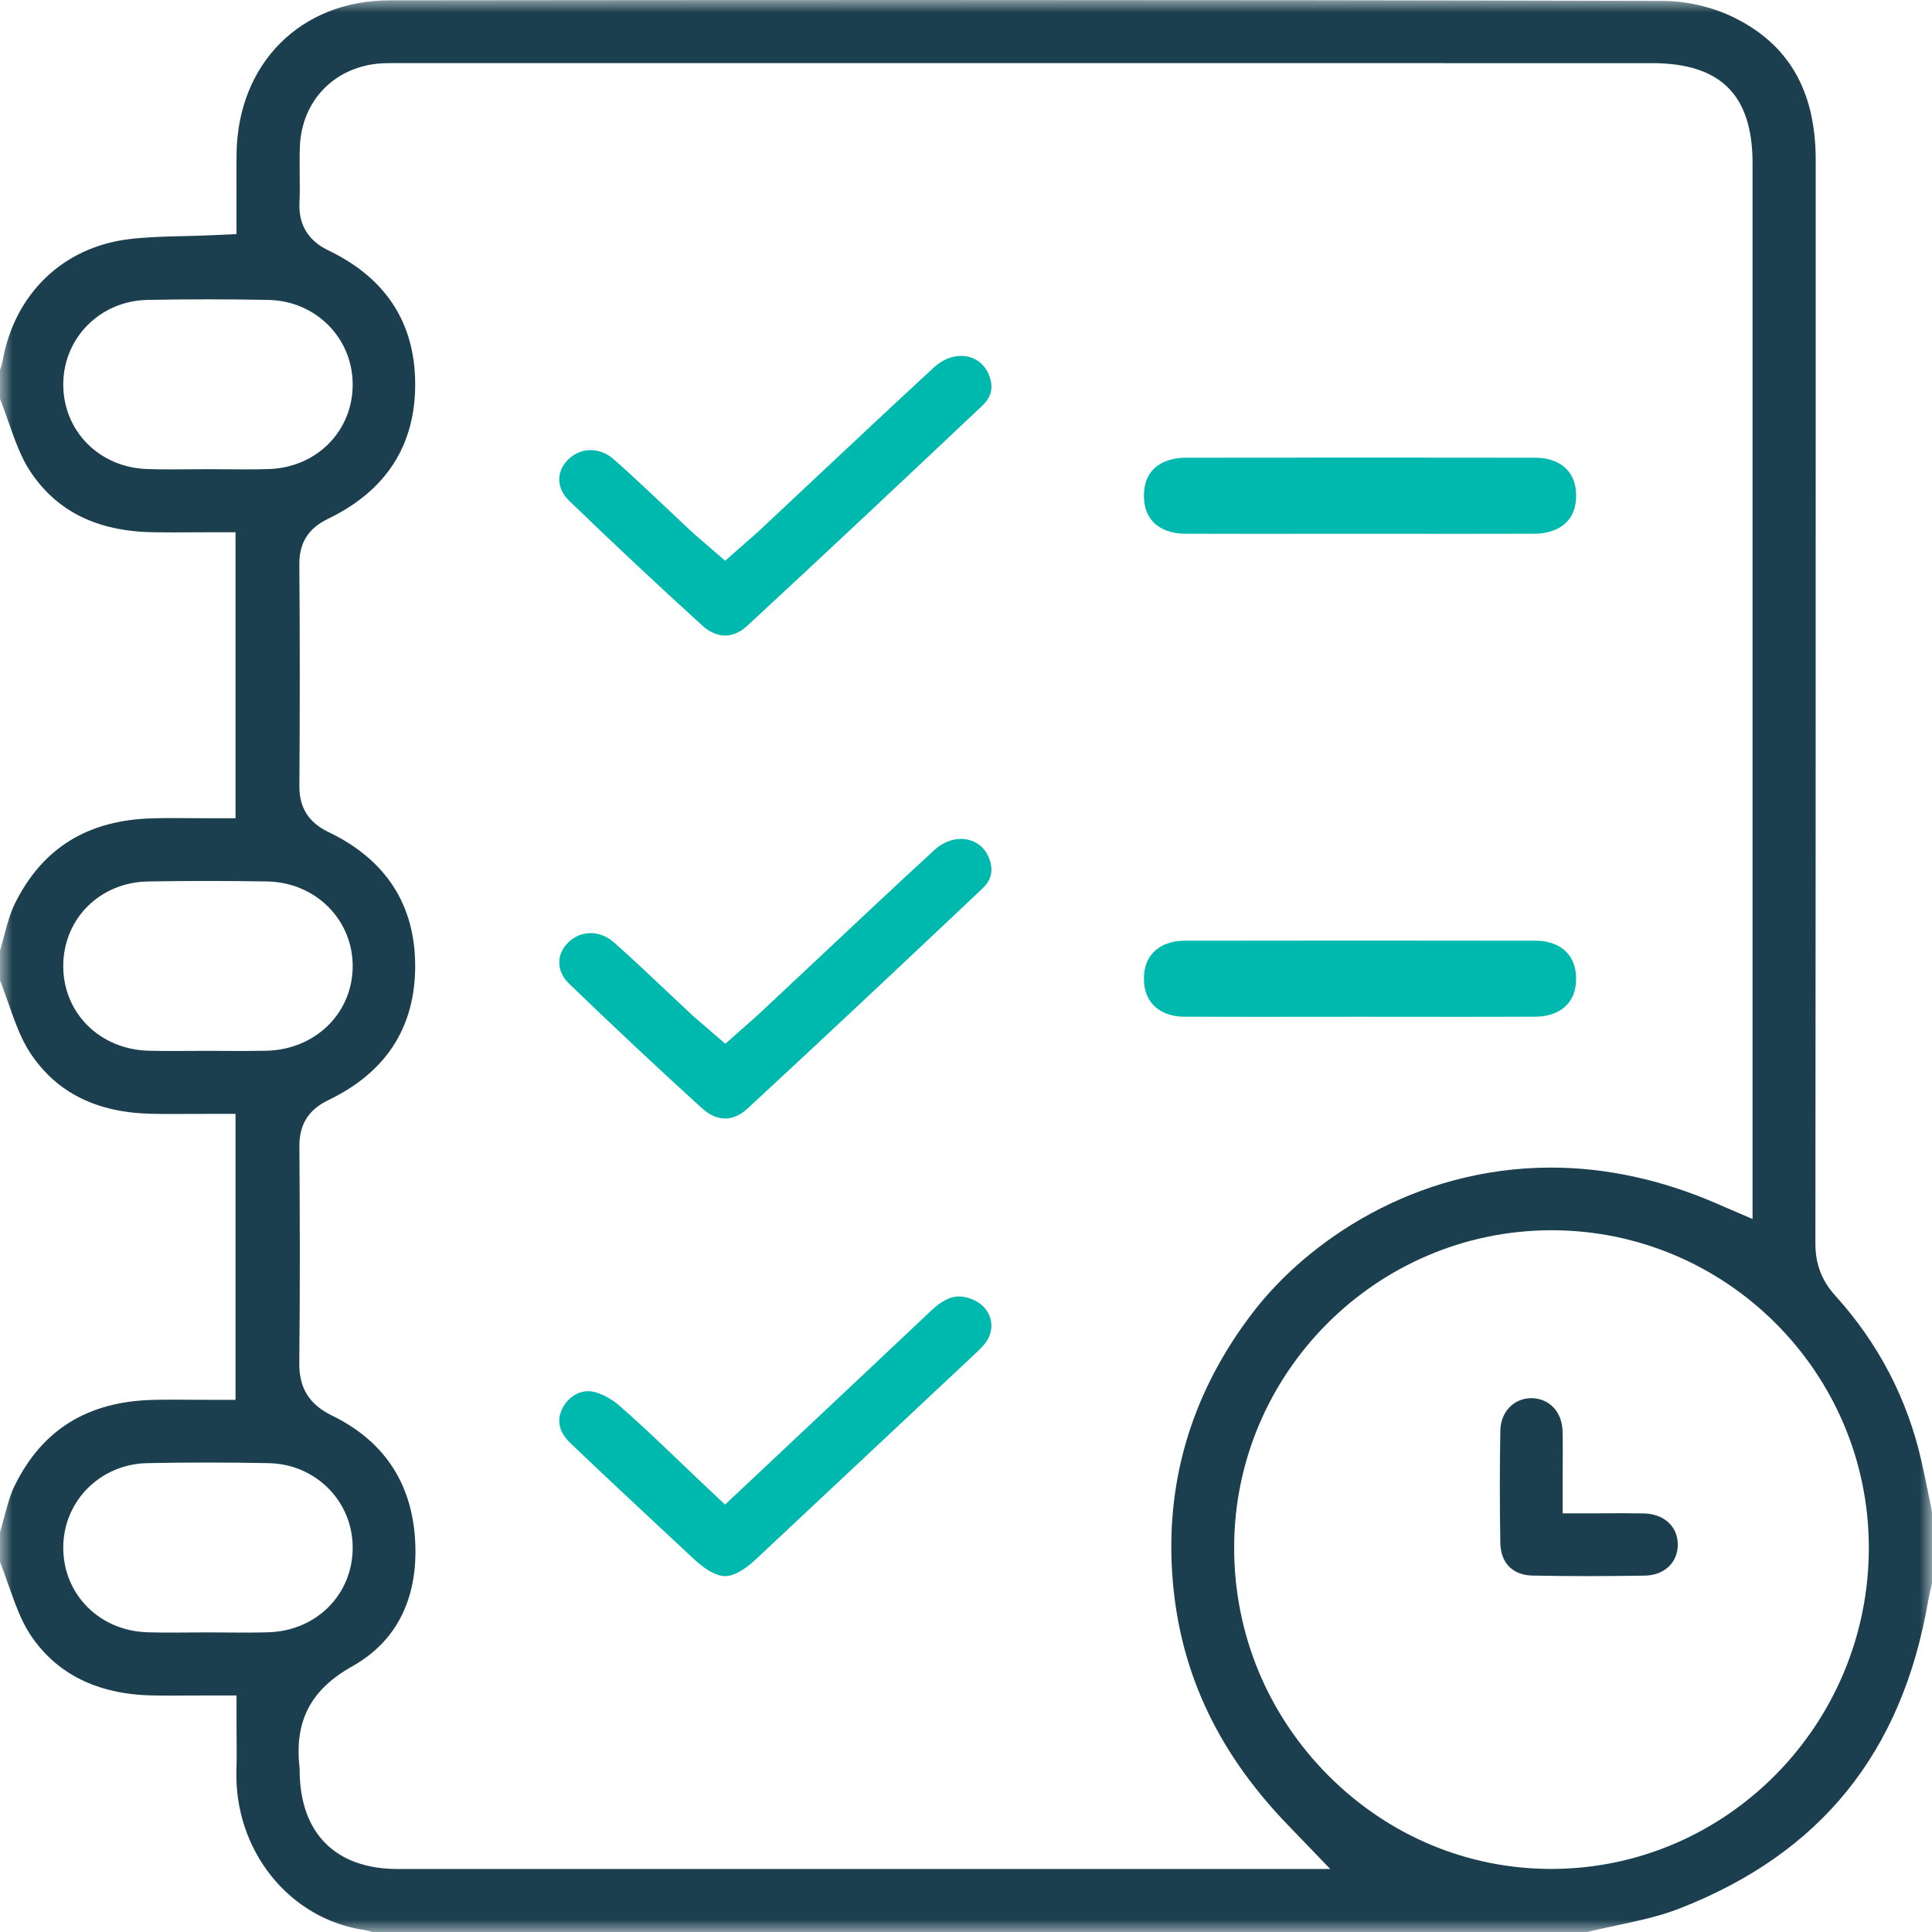
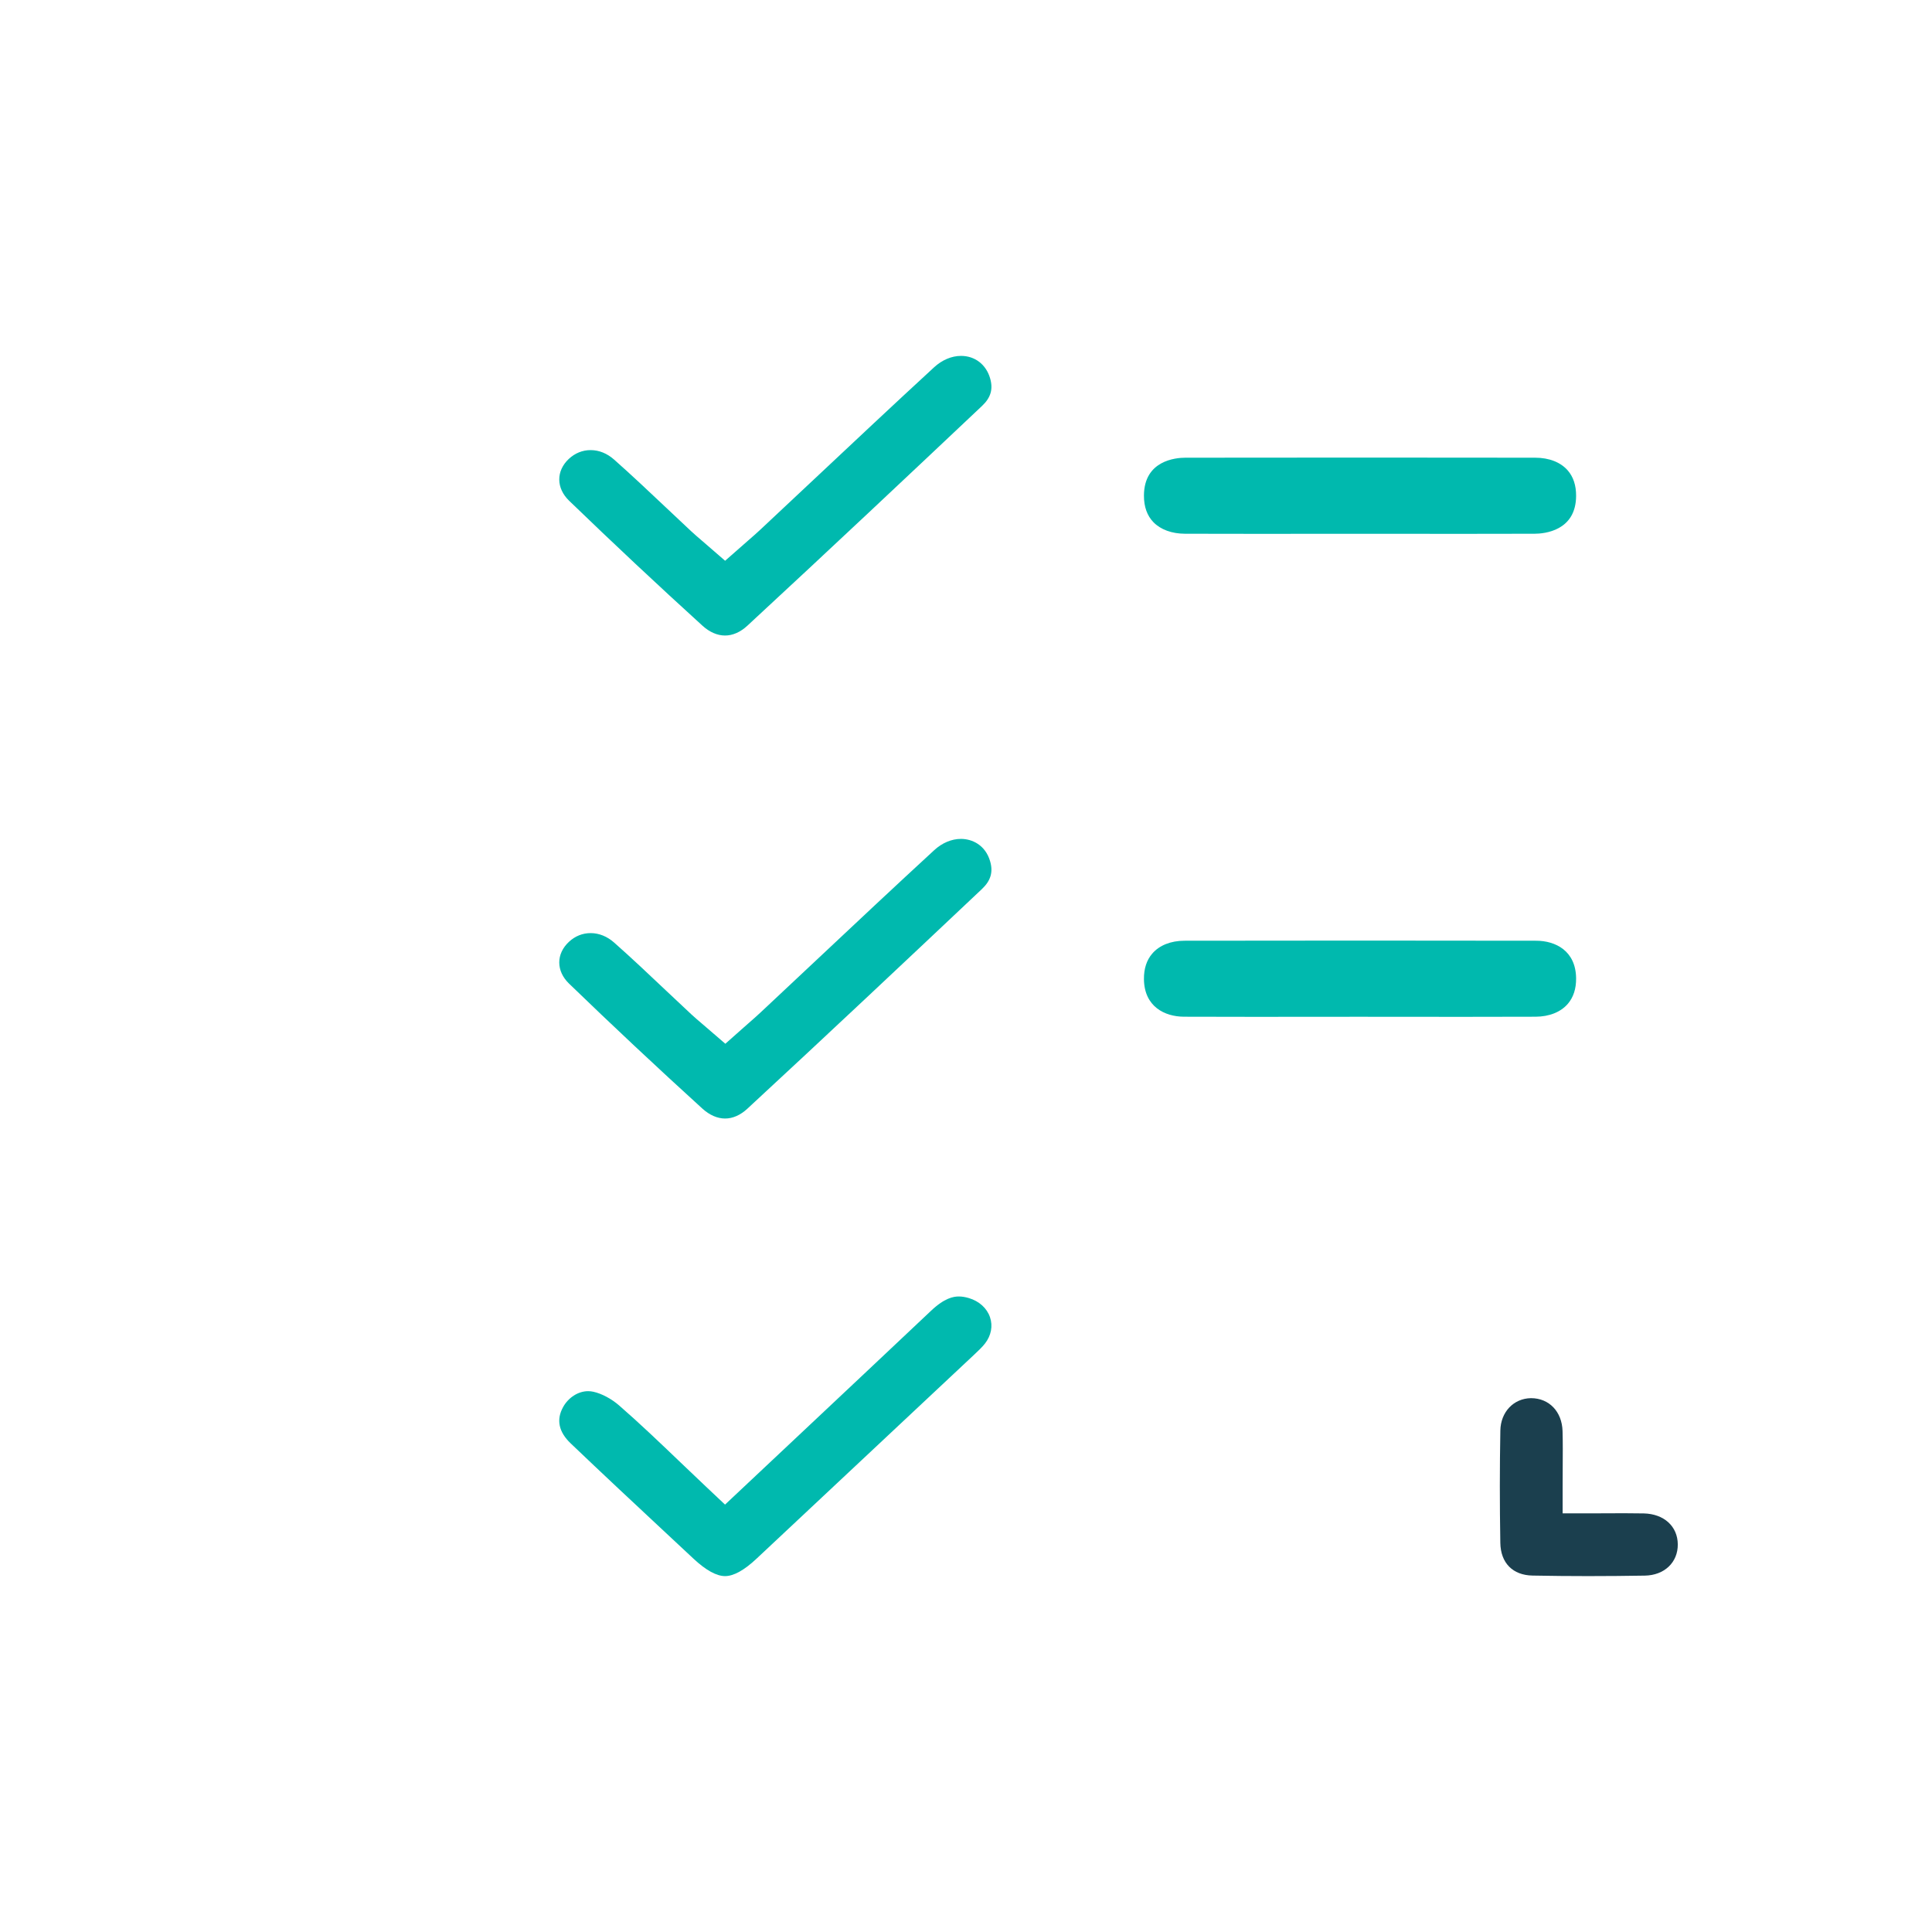
<svg xmlns="http://www.w3.org/2000/svg" xmlns:xlink="http://www.w3.org/1999/xlink" width="76px" height="76px" viewBox="0 0 76 76" version="1.1">
  <title>Group 16</title>
  <defs>
-     <polygon id="path-1" points="0 0 76 0 76 76 0 76" />
-   </defs>
+     </defs>
  <g id="Home" stroke="none" stroke-width="1" fill="none" fill-rule="evenodd">
    <g id="FRANCHISING_DESKTOP-1920px" transform="translate(-442, -5395)">
      <g id="Group-21" transform="translate(335, 4897)">
        <g id="Group-18-Copy-4" transform="translate(0, 498)">
          <g id="Group-16" transform="translate(107, 0)">
            <g id="Group-3">
              <mask id="mask-2" fill="white">
                <use xlink:href="#path-1" />
              </mask>
              <g id="Clip-2" />
              <path d="M8.186,18.457 C8.427,18.457 8.668,18.459 8.908,18.461 C9.155,18.463 9.402,18.465 9.649,18.465 C9.961,18.465 10.273,18.462 10.585,18.451 C12.463,18.387 13.877,16.955 13.874,15.118 C13.871,13.292 12.416,11.834 10.561,11.798 C9.764,11.782 8.967,11.775 8.17,11.775 C7.378,11.775 6.585,11.782 5.793,11.798 C3.937,11.835 2.486,13.299 2.488,15.129 C2.492,16.962 3.911,18.39 5.788,18.451 C6.1,18.462 6.412,18.465 6.724,18.465 C6.974,18.465 7.224,18.463 7.474,18.461 C7.711,18.459 7.948,18.457 8.186,18.457 L8.186,18.457 Z M8.147,34.655 C7.371,34.655 6.594,34.661 5.818,34.675 C3.936,34.71 2.505,36.128 2.488,37.973 C2.473,39.837 3.916,41.282 5.847,41.333 C6.148,41.34 6.449,41.343 6.749,41.343 C6.979,41.343 8.161,41.337 8.161,41.337 C8.397,41.337 9.345,41.343 9.584,41.343 C9.88,41.343 10.176,41.34 10.471,41.334 C12.394,41.293 13.857,39.872 13.874,38.031 C13.89,36.179 12.41,34.704 10.504,34.674 C9.718,34.661 8.933,34.655 8.147,34.655 L8.147,34.655 Z M8.181,64.214 C8.423,64.214 8.665,64.216 8.907,64.218 C9.155,64.22 9.403,64.222 9.651,64.222 C9.961,64.222 10.27,64.219 10.579,64.209 C12.458,64.145 13.874,62.715 13.874,60.881 C13.874,59.053 12.421,57.591 10.565,57.556 C9.771,57.54 8.977,57.532 8.181,57.532 C7.386,57.532 6.592,57.54 5.797,57.556 C3.943,57.591 2.489,59.052 2.488,60.88 C2.488,62.715 3.905,64.145 5.783,64.209 C6.092,64.219 6.402,64.222 6.711,64.222 C6.959,64.222 7.207,64.22 7.455,64.218 C7.697,64.216 7.939,64.214 8.181,64.214 L8.181,64.214 Z M60.984,48.395 C54.136,48.424 48.558,54.019 48.548,60.868 C48.544,64.255 49.86,67.444 52.256,69.847 C54.616,72.215 57.729,73.519 61.022,73.519 L61.079,73.519 C67.952,73.487 73.53,67.807 73.515,60.857 C73.499,53.986 67.901,48.395 61.036,48.395 L60.984,48.395 Z M11.787,69.654 C11.799,72.113 13.2,73.52 15.632,73.521 L52.328,73.521 L50.619,71.745 C47.817,68.832 46.341,65.589 46.107,61.831 C45.875,58.097 46.953,54.652 49.312,51.594 C51.423,48.856 55.605,45.93 61.009,45.93 C63.159,45.93 65.337,46.399 67.481,47.324 L68.941,47.953 L68.941,6.418 C68.941,3.734 67.684,2.484 64.984,2.484 L15.404,2.482 C15.293,2.482 15.182,2.484 15.072,2.489 C13.208,2.574 11.86,3.93 11.795,5.785 C11.782,6.146 11.786,6.508 11.789,6.87 C11.793,7.257 11.797,7.622 11.78,7.983 C11.719,9.269 12.65,9.721 12.956,9.869 C15.191,10.955 16.327,12.715 16.332,15.103 C16.338,17.514 15.193,19.295 12.93,20.395 C12.43,20.637 11.766,21.087 11.775,22.178 C11.797,24.928 11.798,27.791 11.777,30.93 C11.772,31.77 12.144,32.358 12.915,32.727 C15.183,33.816 16.332,35.592 16.332,38.004 C16.331,40.417 15.18,42.192 12.911,43.278 C12.143,43.646 11.772,44.235 11.777,45.079 C11.794,47.618 11.806,50.616 11.773,53.6 C11.761,54.601 12.159,55.245 13.064,55.687 C15.059,56.662 16.155,58.266 16.321,60.456 C16.444,62.08 16.115,64.282 13.857,65.549 C12.205,66.476 11.565,67.722 11.789,69.585 L11.787,69.654 Z M14.639,76 C14.564,75.97 14.478,75.945 14.381,75.931 C11.381,75.51 9.198,72.789 9.301,69.601 C9.314,69.172 9.311,68.742 9.307,68.326 C9.305,68.134 9.304,67.941 9.304,67.743 L9.304,66.695 L8.258,66.695 C7.979,66.695 6.985,66.701 6.758,66.701 C6.488,66.701 6.224,66.699 5.96,66.693 C3.819,66.644 2.217,65.843 1.199,64.314 C0.83,63.76 0.586,63.068 0.327,62.335 C0.224,62.042 0.117,61.741 -0,61.441 L-0,60.274 C0.056,60.085 0.107,59.893 0.159,59.701 C0.284,59.235 0.402,58.794 0.583,58.429 C1.67,56.232 3.448,55.133 6.021,55.068 C6.29,55.061 6.559,55.06 6.827,55.06 C7.061,55.06 7.989,55.066 8.219,55.066 L9.265,55.066 L9.265,43.817 L8.219,43.817 L6.82,43.821 C6.549,43.821 6.281,43.82 6.012,43.815 C3.816,43.778 2.241,42.997 1.195,41.43 C0.827,40.878 0.583,40.188 0.326,39.456 C0.223,39.164 0.117,38.863 -0,38.563 L-0,37.395 C0.056,37.206 0.107,37.015 0.159,36.823 C0.284,36.356 0.402,35.916 0.583,35.55 C1.67,33.354 3.448,32.255 6.021,32.19 C6.29,32.183 6.559,32.181 6.827,32.181 C7.061,32.181 7.989,32.188 8.219,32.188 L9.265,32.188 L9.265,20.938 L8.219,20.938 L6.805,20.943 C6.539,20.943 6.275,20.941 6.012,20.937 C3.817,20.899 2.241,20.119 1.195,18.551 C0.827,18 0.583,17.309 0.326,16.577 C0.223,16.285 0.117,15.984 -0,15.684 L-0,14.553 C0.037,14.456 0.078,14.334 0.104,14.19 C0.574,11.554 2.48,9.721 5.078,9.407 C5.761,9.324 6.467,9.307 7.213,9.288 C7.572,9.28 7.935,9.271 8.303,9.254 L9.304,9.21 L9.302,7.506 C9.301,7.019 9.3,6.543 9.305,6.067 C9.345,2.506 11.821,0.017 15.328,0.013 C22.241,0.005 29.156,0 36.069,0 C46.7,0 56.298,0.011 65.41,0.035 C66.318,0.037 67.304,0.26 68.116,0.644 C70.343,1.699 71.426,3.548 71.425,6.294 L71.425,16.623 C71.424,27.385 71.424,38.147 71.413,48.909 C71.412,49.723 71.661,50.377 72.196,50.968 C73.882,52.831 75.02,55.007 75.576,57.438 C75.686,57.917 75.784,58.398 75.881,58.88 C75.921,59.074 75.96,59.269 76,59.463 L76,62.284 L75.975,62.39 C75.929,62.579 75.884,62.768 75.852,62.959 C74.825,68.948 71.62,72.913 66.054,75.081 C65.289,75.38 64.457,75.557 63.577,75.745 C63.193,75.826 62.81,75.908 62.43,76 L14.639,76 Z" id="Fill-1" fill="#1B3F4E" mask="url(#mask-2)" />
            </g>
            <path d="M28.521,25 C28.219,25 27.912,24.867 27.634,24.614 C25.885,23.025 24.12,21.37 22.388,19.698 C21.875,19.202 21.87,18.525 22.377,18.051 C22.62,17.825 22.915,17.706 23.232,17.706 C23.562,17.706 23.88,17.834 24.155,18.077 C24.846,18.688 25.533,19.338 26.198,19.965 C26.528,20.277 26.858,20.589 27.191,20.899 C27.321,21.02 27.457,21.136 27.604,21.262 L28.524,22.059 L29.455,21.241 C29.61,21.106 29.755,20.98 29.895,20.849 C30.617,20.174 31.337,19.498 32.058,18.821 C33.589,17.383 35.173,15.895 36.744,14.449 C37.059,14.159 37.435,14 37.805,14 C38.35,14 38.788,14.336 38.947,14.877 C39.074,15.307 38.976,15.643 38.63,15.969 C35.843,18.6 32.6,21.654 29.399,24.614 C29.126,24.867 28.823,25 28.521,25" id="Fill-4" fill="#00B9AE" />
            <path d="M28.524,44 C28.22,44 27.911,43.865 27.63,43.61 C25.848,41.989 24.082,40.334 22.384,38.692 C21.873,38.198 21.872,37.521 22.382,37.048 C22.623,36.824 22.917,36.706 23.233,36.706 C23.563,36.706 23.884,36.835 24.161,37.08 C24.85,37.69 25.535,38.337 26.196,38.963 C26.53,39.277 26.862,39.591 27.197,39.903 C27.328,40.025 27.464,40.14 27.612,40.266 L28.533,41.059 L29.248,40.425 L29.467,40.232 C29.62,40.098 29.763,39.973 29.902,39.843 C30.629,39.162 31.356,38.48 32.083,37.797 C33.608,36.364 35.185,34.883 36.75,33.443 C37.06,33.158 37.433,33 37.802,33 C38.232,33 38.76,33.232 38.949,33.88 C39.073,34.308 38.973,34.645 38.626,34.973 C35.672,37.76 32.527,40.723 29.395,43.618 C29.124,43.868 28.823,44 28.524,44" id="Fill-6" fill="#00B9AE" />
            <path d="M28.522,62 C28.184,62 27.765,61.768 27.275,61.31 L26.191,60.298 C24.96,59.149 23.686,57.961 22.45,56.78 C21.978,56.329 21.876,55.85 22.149,55.354 C22.359,54.972 22.747,54.725 23.136,54.725 C23.203,54.725 23.27,54.733 23.337,54.747 C23.664,54.817 24.055,55.025 24.356,55.288 C25.166,55.993 25.941,56.734 26.761,57.519 C27.093,57.836 27.429,58.157 27.774,58.483 L28.521,59.187 L31.33,56.547 C33.12,54.865 34.875,53.214 36.626,51.561 C37.159,51.058 37.505,51 37.719,51 C37.841,51 37.97,51.021 38.112,51.063 C38.517,51.184 38.82,51.457 38.943,51.812 C39.063,52.16 38.991,52.539 38.746,52.852 C38.632,52.998 38.47,53.15 38.298,53.311 C35.442,55.992 32.598,58.658 29.752,61.322 C29.271,61.772 28.857,62 28.522,62" id="Fill-8" fill="#00B9AE" />
            <path d="M49.39,21 C48.464,21 47.538,20.999 46.612,20.996 C46.096,20.994 45.657,20.833 45.375,20.544 C45.124,20.286 44.998,19.933 45,19.494 C45.005,18.114 46.248,18.005 46.629,18.005 C48.963,18.002 51.296,18 53.628,18 C55.883,18 58.136,18.001 60.39,18.005 C60.939,18.005 61.395,18.185 61.675,18.51 C61.892,18.762 62.002,19.097 62,19.506 C61.995,20.884 60.75,20.995 60.369,20.996 C59.463,20.999 58.557,21 57.651,21 L53.49,20.998 L49.39,21 Z" id="Fill-10" fill="#00B9AE" />
            <path d="M49.343,40 C48.419,40 47.495,39.999 46.571,39.995 C45.819,39.991 45.012,39.601 45,38.517 C44.996,38.108 45.105,37.77 45.325,37.514 C45.604,37.187 46.054,37.007 46.592,37.006 C48.899,37.002 51.206,37 53.513,37 C55.82,37 58.125,37.002 60.432,37.006 C61.182,37.008 61.988,37.396 62,38.483 C62.004,38.892 61.895,39.229 61.677,39.485 C61.398,39.811 60.946,39.993 60.406,39.995 C59.452,39.999 58.497,40 57.543,40 L53.448,39.997 L49.343,40 Z" id="Fill-12" fill="#00B9AE" />
            <path d="M62.469,62 C61.741,62 61.013,61.993 60.285,61.979 C59.505,61.964 59.032,61.483 59.019,60.692 C58.993,59.185 58.994,57.699 59.02,56.274 C59.033,55.546 59.539,55.011 60.224,55 L60.225,55 C60.942,55 61.444,55.532 61.467,56.294 C61.48,56.754 61.476,57.228 61.473,57.73 C61.471,57.975 61.47,58.228 61.47,58.493 L61.47,59.532 L62.507,59.532 C62.758,59.532 63.89,59.527 63.89,59.527 C64.151,59.527 64.407,59.529 64.663,59.534 C65.458,59.553 65.995,60.042 66,60.752 C66.005,61.463 65.471,61.969 64.701,61.981 C63.957,61.993 63.213,62 62.469,62" id="Fill-14" fill="#1B3F4E" />
          </g>
        </g>
      </g>
    </g>
  </g>
</svg>